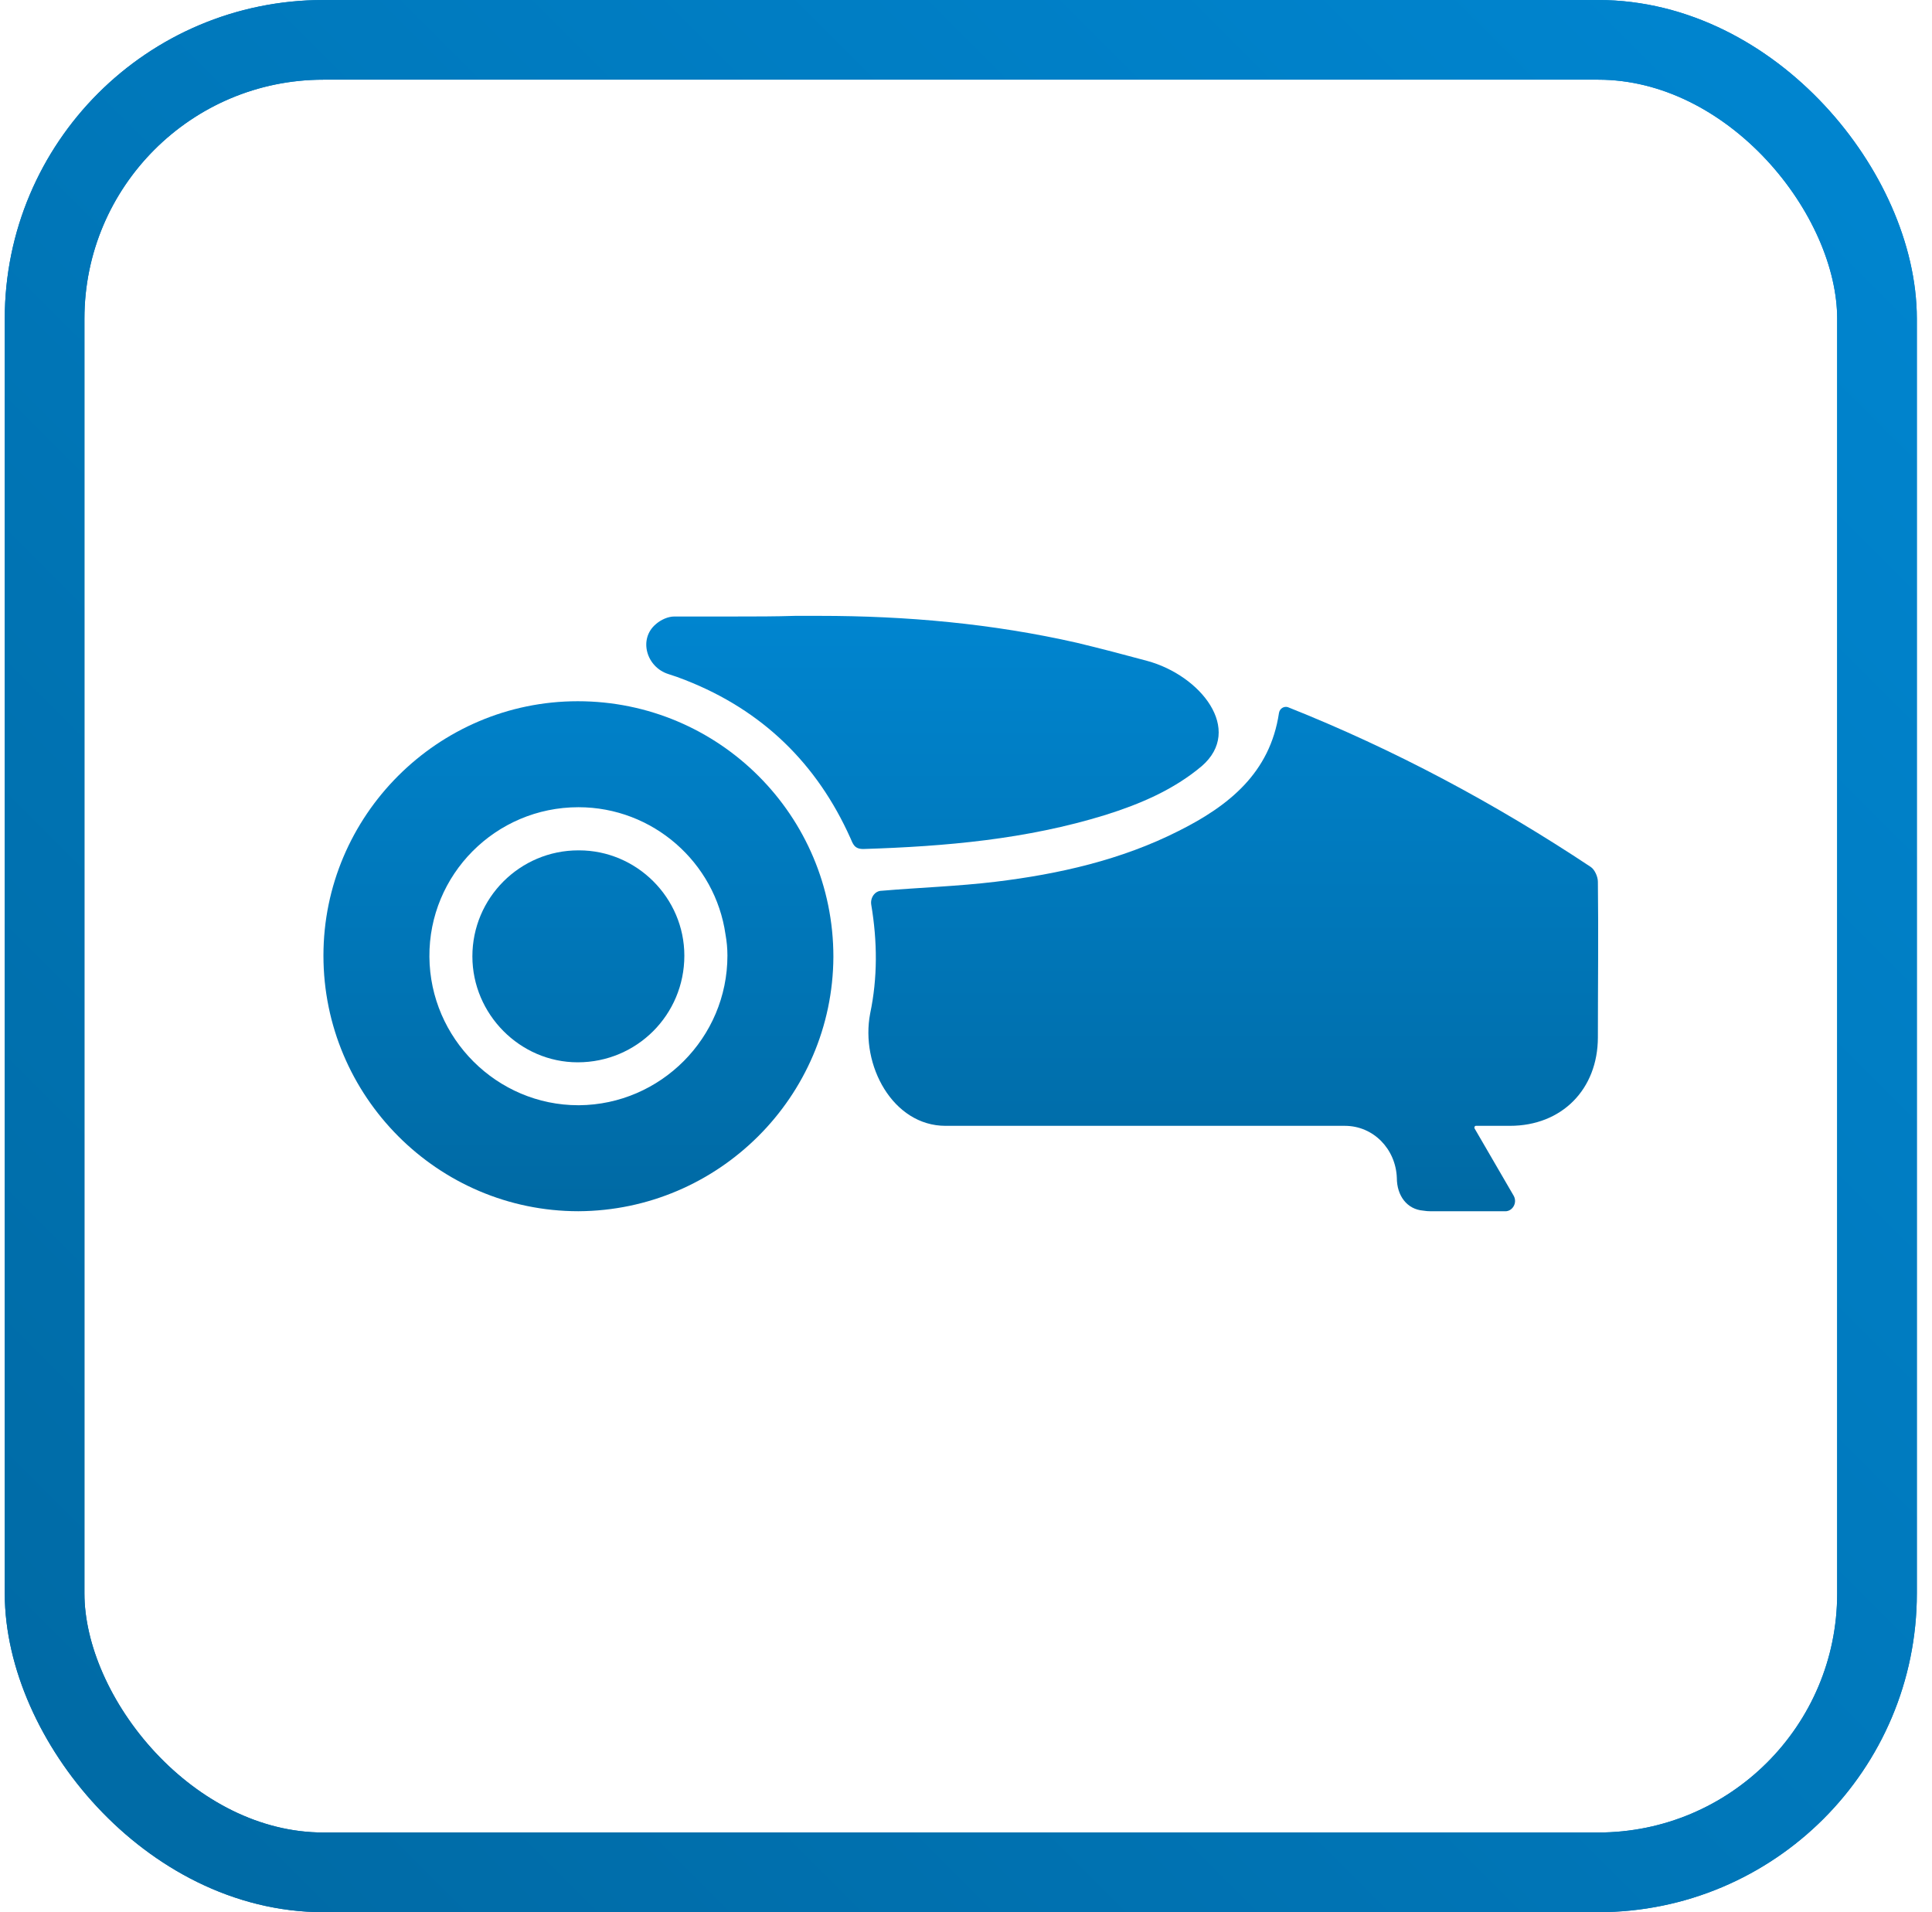
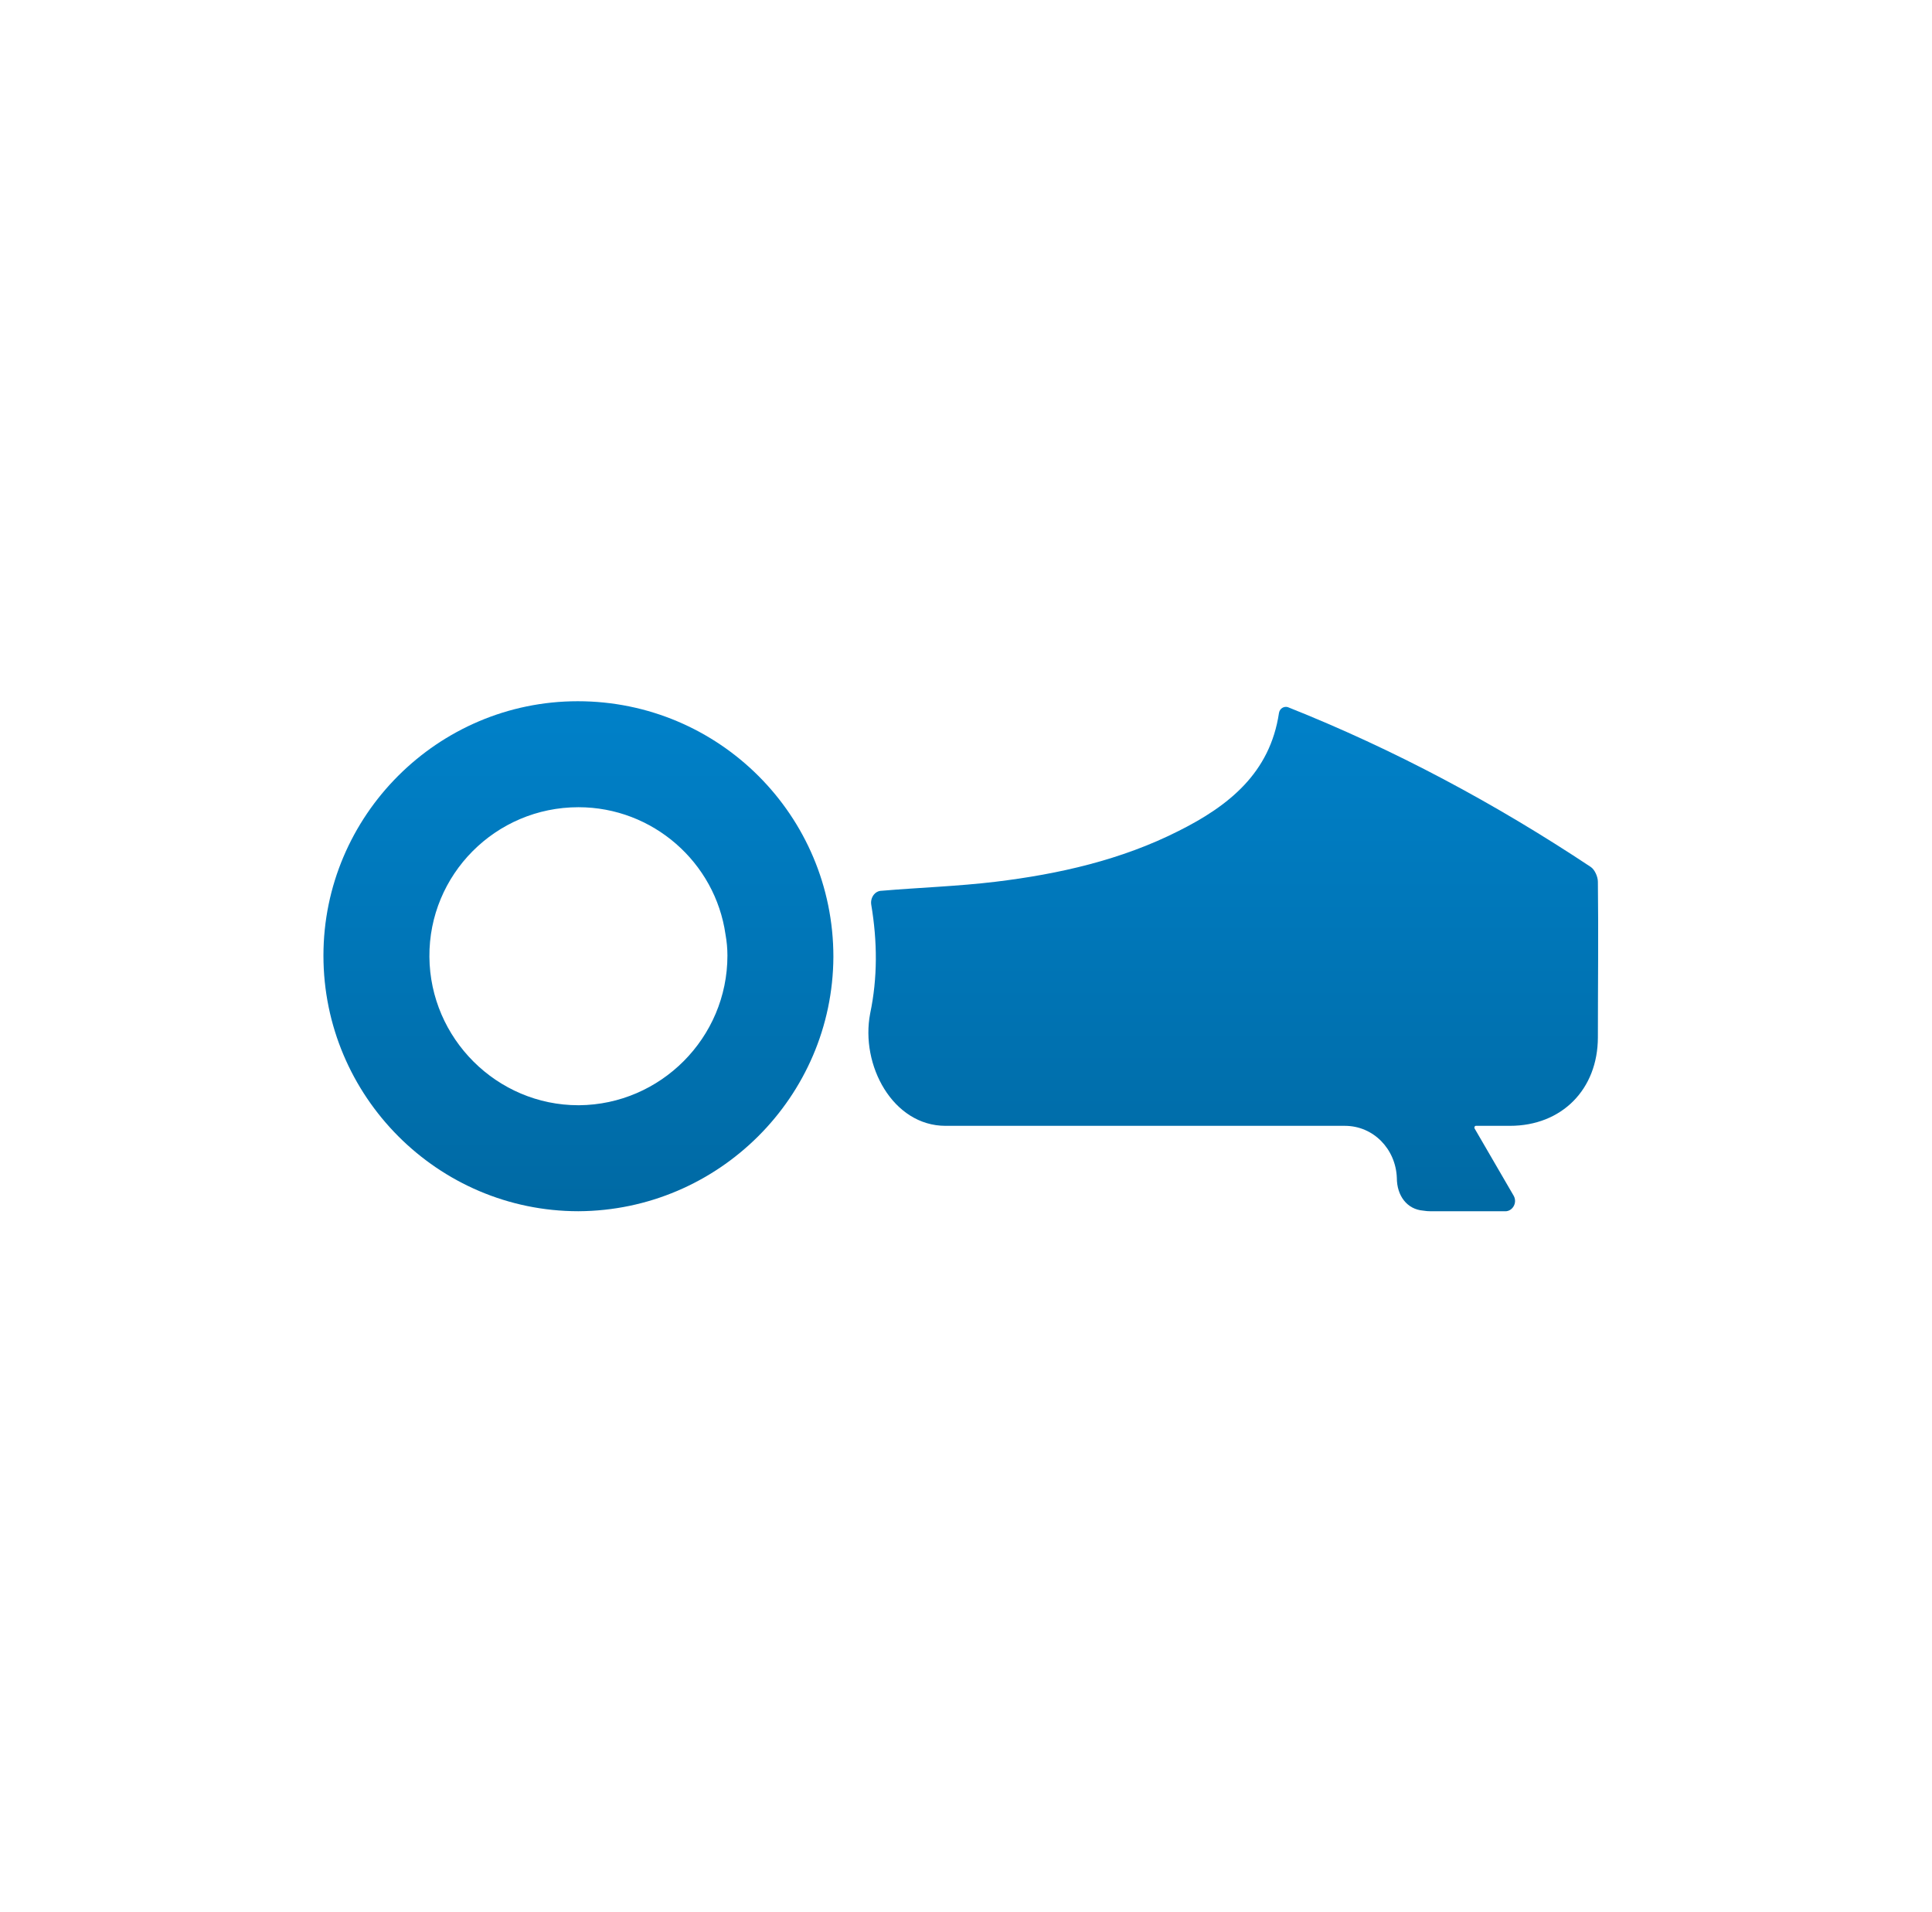
<svg xmlns="http://www.w3.org/2000/svg" width="97" height="96" viewBox="0 0 97 96" fill="none">
-   <rect x="2.239" y="2" width="92" height="92" rx="14" stroke="url(#paint0_linear)" stroke-width="4" />
-   <rect x="2.239" y="2" width="92" height="92" rx="14" stroke="url(#paint1_linear)" stroke-width="4" />
  <path d="M29.008 35.205C21.979 35.205 16.239 40.945 16.239 47.975C16.239 55.037 21.979 60.809 29.041 60.809C36.07 60.777 41.81 55.069 41.842 48.039C41.842 40.945 36.102 35.205 29.008 35.205ZM21.559 48.039C21.527 43.912 24.881 40.526 29.041 40.526C32.781 40.526 35.909 43.299 36.425 46.911C36.489 47.266 36.522 47.62 36.522 47.975C36.522 52.102 33.168 55.456 29.073 55.488H29.041C24.945 55.488 21.592 52.135 21.559 48.039Z" fill="url(#paint2_linear)" />
-   <path d="M39.923 30.919C38.923 30.951 37.924 30.951 36.956 30.951C35.924 30.951 34.892 30.951 33.861 30.951C33.538 30.951 33.183 31.112 32.925 31.338C32.044 32.087 32.456 33.496 33.56 33.842C33.849 33.933 34.133 34.031 34.409 34.143C38.278 35.659 41.019 38.335 42.696 42.076C42.825 42.366 42.89 42.624 43.341 42.624C47.468 42.495 51.532 42.14 55.498 40.915C57.239 40.367 58.916 39.657 60.335 38.464C62.448 36.636 60.287 33.908 57.59 33.178C56.423 32.862 55.251 32.555 54.079 32.273C49.822 31.305 45.502 30.919 41.148 30.919C40.729 30.919 40.342 30.919 39.923 30.919Z" fill="url(#paint3_linear)" />
-   <path d="M23.717 48.013C23.717 50.915 26.104 53.333 29.006 53.333C31.972 53.333 34.359 50.947 34.359 47.98C34.359 45.078 31.972 42.692 29.07 42.692H29.038C26.104 42.692 23.717 45.078 23.717 48.013Z" fill="url(#paint4_linear)" />
  <path d="M59.168 41.721C56.298 43.172 53.17 43.882 49.977 44.269C48.107 44.494 46.172 44.559 44.27 44.72C43.92 44.72 43.685 45.077 43.743 45.422C44.052 47.267 44.065 49.086 43.689 50.879C43.187 53.474 44.828 56.522 47.471 56.522H67.519C68.962 56.522 70.078 57.693 70.131 59.134C70.131 60.037 70.647 60.714 71.454 60.779C71.582 60.8 71.713 60.811 71.843 60.811H75.581C75.936 60.811 76.194 60.392 76 60.037L74.033 56.651C74.006 56.598 74.039 56.522 74.099 56.522C74.684 56.522 75.246 56.522 75.807 56.522C78.419 56.522 80.225 54.684 80.225 52.072C80.225 49.46 80.257 46.881 80.225 44.269C80.225 44.011 80.063 43.656 79.87 43.527C75.065 40.335 70.002 37.626 64.65 35.498C64.442 35.446 64.245 35.586 64.213 35.798C63.763 38.801 61.702 40.454 59.168 41.721Z" fill="url(#paint5_linear)" />
  <defs>
    <linearGradient id="paint0_linear" x1="96.239" y1="0" x2="0.239" y2="96" gradientUnits="userSpaceOnUse">
      <stop stop-color="#0086D1" />
      <stop offset="1" stop-color="#0069A3" />
    </linearGradient>
    <linearGradient id="paint1_linear" x1="96.239" y1="0" x2="0.239" y2="96" gradientUnits="userSpaceOnUse">
      <stop stop-color="#0086D1" />
      <stop offset="1" stop-color="#0069A3" />
    </linearGradient>
    <linearGradient id="paint2_linear" x1="29.034" y1="29.046" x2="29.034" y2="61.293" gradientUnits="userSpaceOnUse">
      <stop stop-color="#0086D1" />
      <stop offset="0.02" stop-color="#0086D1" />
      <stop offset="1" stop-color="#0069A3" />
    </linearGradient>
    <linearGradient id="paint3_linear" x1="46.573" y1="29.048" x2="46.573" y2="61.294" gradientUnits="userSpaceOnUse">
      <stop stop-color="#0086D1" />
      <stop offset="0.02" stop-color="#0086D1" />
      <stop offset="1" stop-color="#0069A3" />
    </linearGradient>
    <linearGradient id="paint4_linear" x1="29.038" y1="29.052" x2="29.038" y2="61.298" gradientUnits="userSpaceOnUse">
      <stop stop-color="#0086D1" />
      <stop offset="0.02" stop-color="#0086D1" />
      <stop offset="1" stop-color="#0069A3" />
    </linearGradient>
    <linearGradient id="paint5_linear" x1="60.772" y1="29.049" x2="60.772" y2="61.295" gradientUnits="userSpaceOnUse">
      <stop stop-color="#0086D1" />
      <stop offset="0.02" stop-color="#0086D1" />
      <stop offset="1" stop-color="#0069A3" />
    </linearGradient>
  </defs>
</svg>